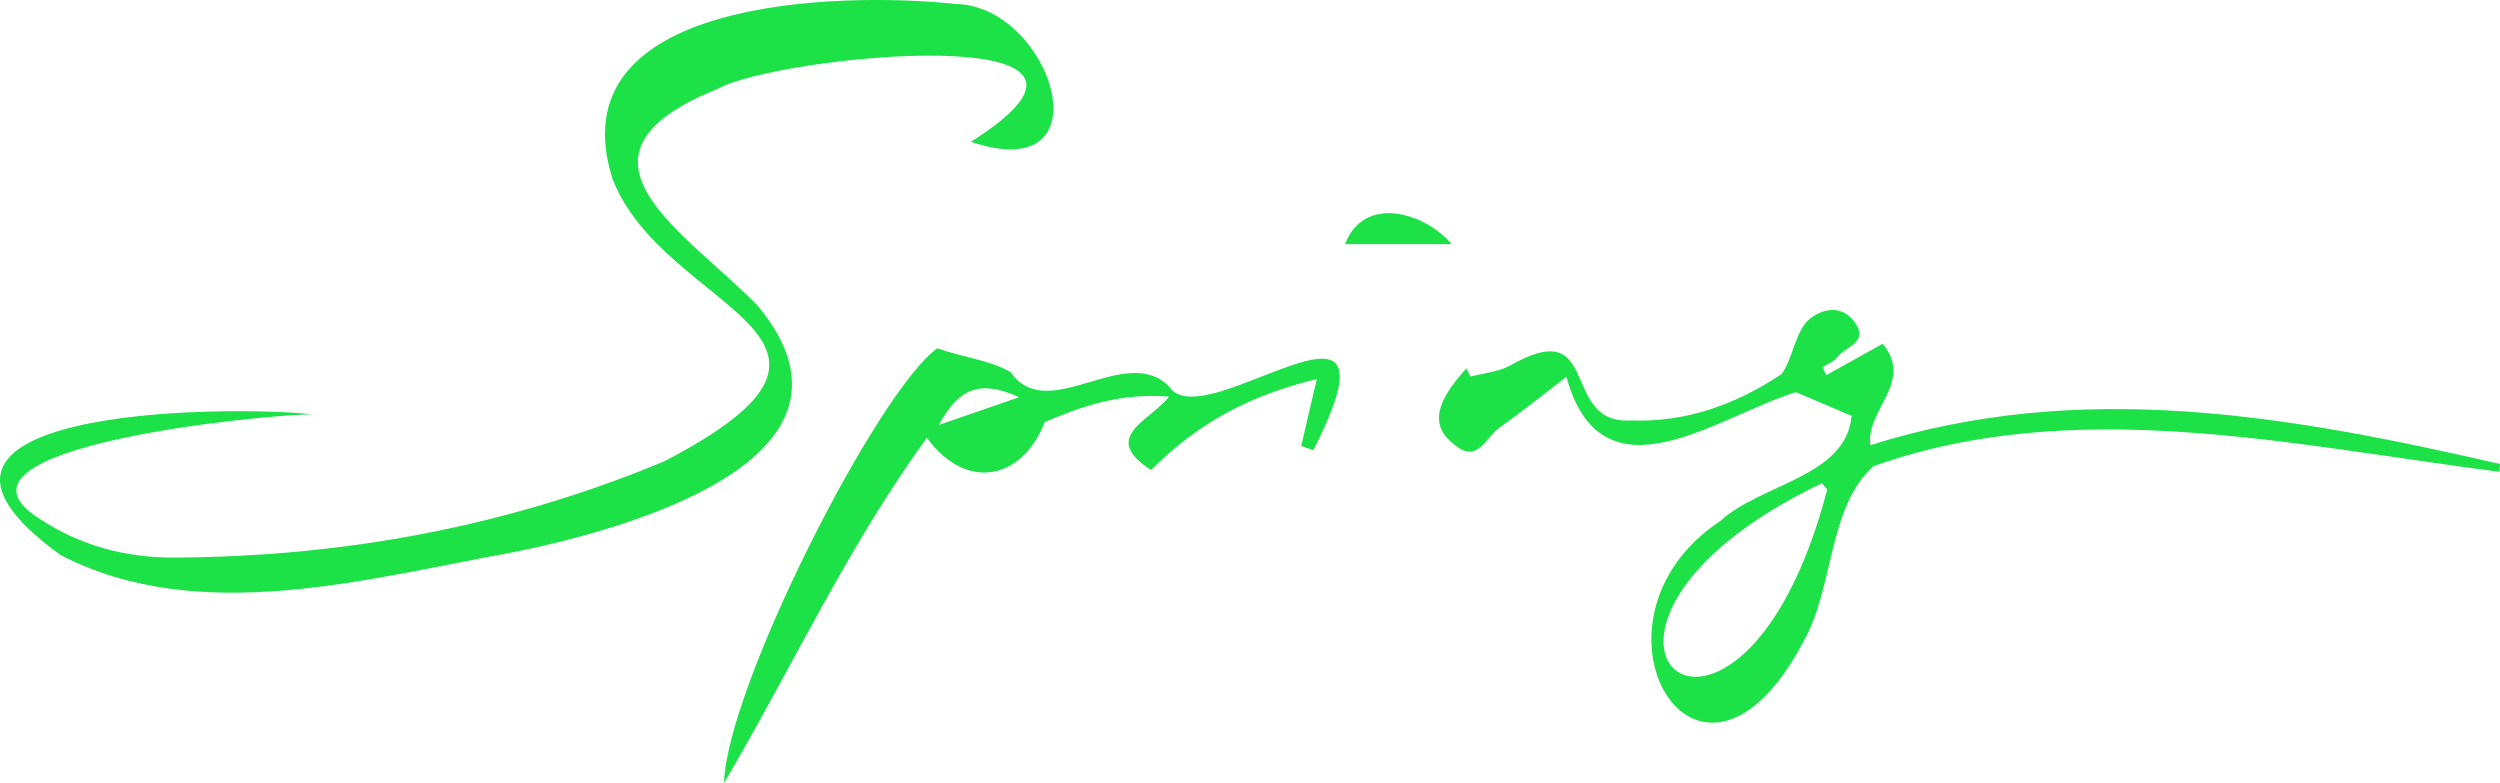
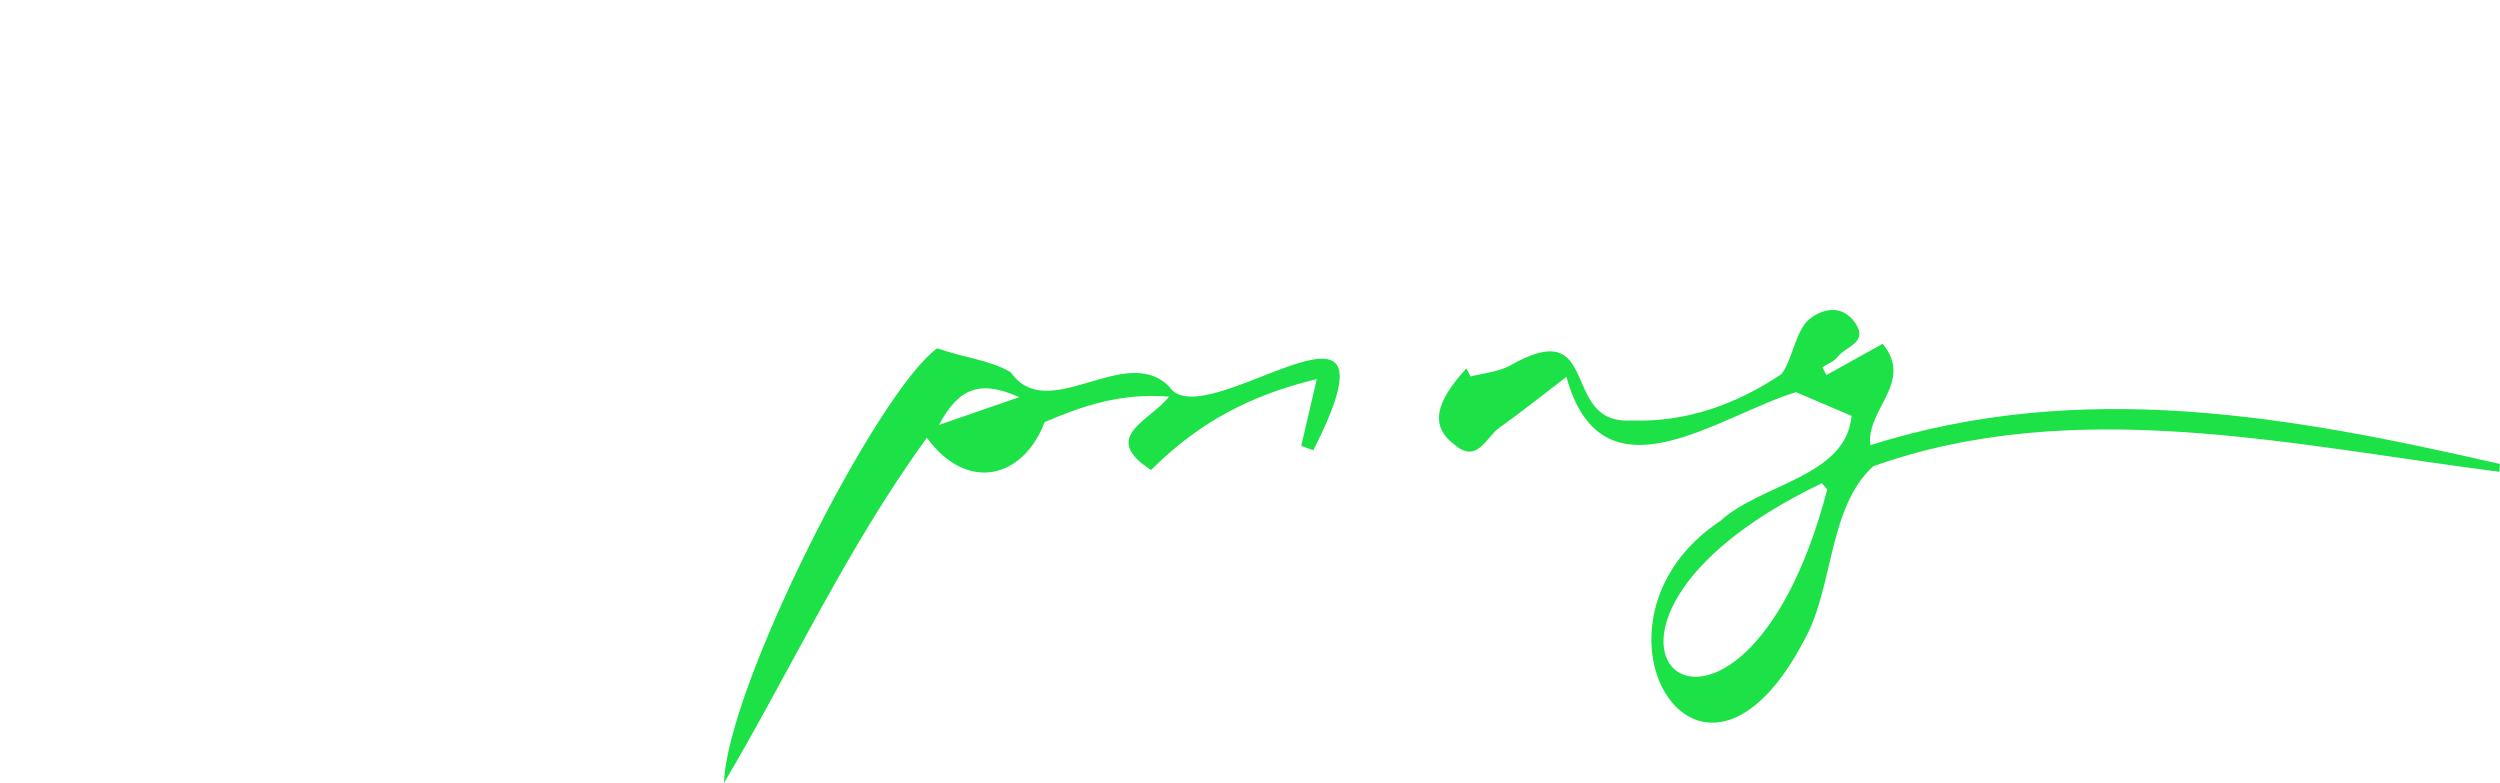
<svg xmlns="http://www.w3.org/2000/svg" x="0px" y="0px" viewBox="0 0 316.121 99.004" style="vertical-align: middle; max-width: 100%; width: 100%;" width="100%">
  <g>
-     <path d="M122.767,17.933c25.066-15.847-24.487-10.939-31.995-6.71c-21.077,8.471-4.075,18.081,5,27.393   c16.159,19.401-16.62,28.337-30.866,31.21c-18.424,3.312-39.707,9.462-57.256,0.351c-25.582-18.473,20.235-19.014,31.893-17.784   c-5.32-0.054-49.195,4.076-34.473,13.25c5.091,3.35,10.832,4.885,16.886,4.86c21.467-0.088,42.26-3.913,62.085-12.192   c30.364-15.846-0.154-18.834-6.599-35.73c-7.2-22.83,28.637-23.655,43.4-22.078C132.966,0.7,140.312,23.805,122.767,17.933z" fill="rgb(28,225,71)">
-     </path>
    <path d="M230.946,47.431c2.306-1.285,4.611-2.569,7.113-3.963c4.005,4.868-2.163,8.332-1.554,12.821   c26.755-8.451,53.21-3.682,79.615,2.384c-0.024,0.329-0.048,0.658-0.072,0.987c-26.02-3.322-53.634-9.805-79.179-0.705   c-5.752,5.236-4.985,15.418-8.776,22.071c-13.37,25.487-29.672-2.542-10.527-15.179c5.11-4.682,15.898-5.566,16.564-13.261   c-2.502-1.066-4.823-2.055-7.042-3.001c-9.99,3.08-24.511,14.367-29.023-1.931c-2.937,2.242-5.652,4.426-8.489,6.44   c-1.686,1.197-2.787,4.651-5.707,2.087c-3.772-2.818-1.267-6.463,1.552-9.604c0.176,0.345,0.352,0.689,0.528,1.034   c1.618-0.418,3.367-0.573,4.831-1.301c11.95-6.889,6.277,7.399,15.44,6.857c6.958,0.265,13.283-2.015,19.032-5.851   c1.454-1.849,1.735-5.489,3.574-6.987c1.607-1.276,4.032-1.877,5.686,0.402c1.877,2.586-1.148,3.056-2.117,4.365   c-0.445,0.601-1.291,0.905-1.956,1.344C230.608,46.771,230.777,47.101,230.946,47.431z M231.055,61.888   c-0.23-0.262-0.459-0.523-0.688-0.785C191.064,79.928,219.806,104.804,231.055,61.888z" fill="rgb(28,225,71)">
    </path>
    <path d="M91.552,99.004c0.322-12.044,19.403-49.536,26.961-54.962c3.599,1.262,6.542,1.438,9.291,3.024   c4.691,6.748,14.436-3.779,20.015,1.795c4.294,6.761,30.785-16.498,18.246,8.067c-0.509-0.18-1.018-0.359-1.528-0.539   c0.593-2.546,1.185-5.093,1.969-8.459c-8.403,2.039-14.932,5.474-20.96,11.502c-6.494-4.215-0.151-6.158,2.276-9.277   c-6.141-0.491-10.973,1.181-15.725,3.218c-2.747,7.182-9.815,8.924-14.895,1.985C107.157,69.149,100.098,84.525,91.552,99.004z    M118.727,53.731c3.708-1.282,6.7-2.316,10.147-3.507C124.04,48.035,121.261,48.964,118.727,53.731z" fill="rgb(28,225,71)">
    </path>
-     <path d="M183.574,30.873c-4.307,0-8.414,0-13.499,0C172.463,24.611,180.079,26.804,183.574,30.873z" fill="rgb(28,225,71)">
-     </path>
  </g>
</svg>